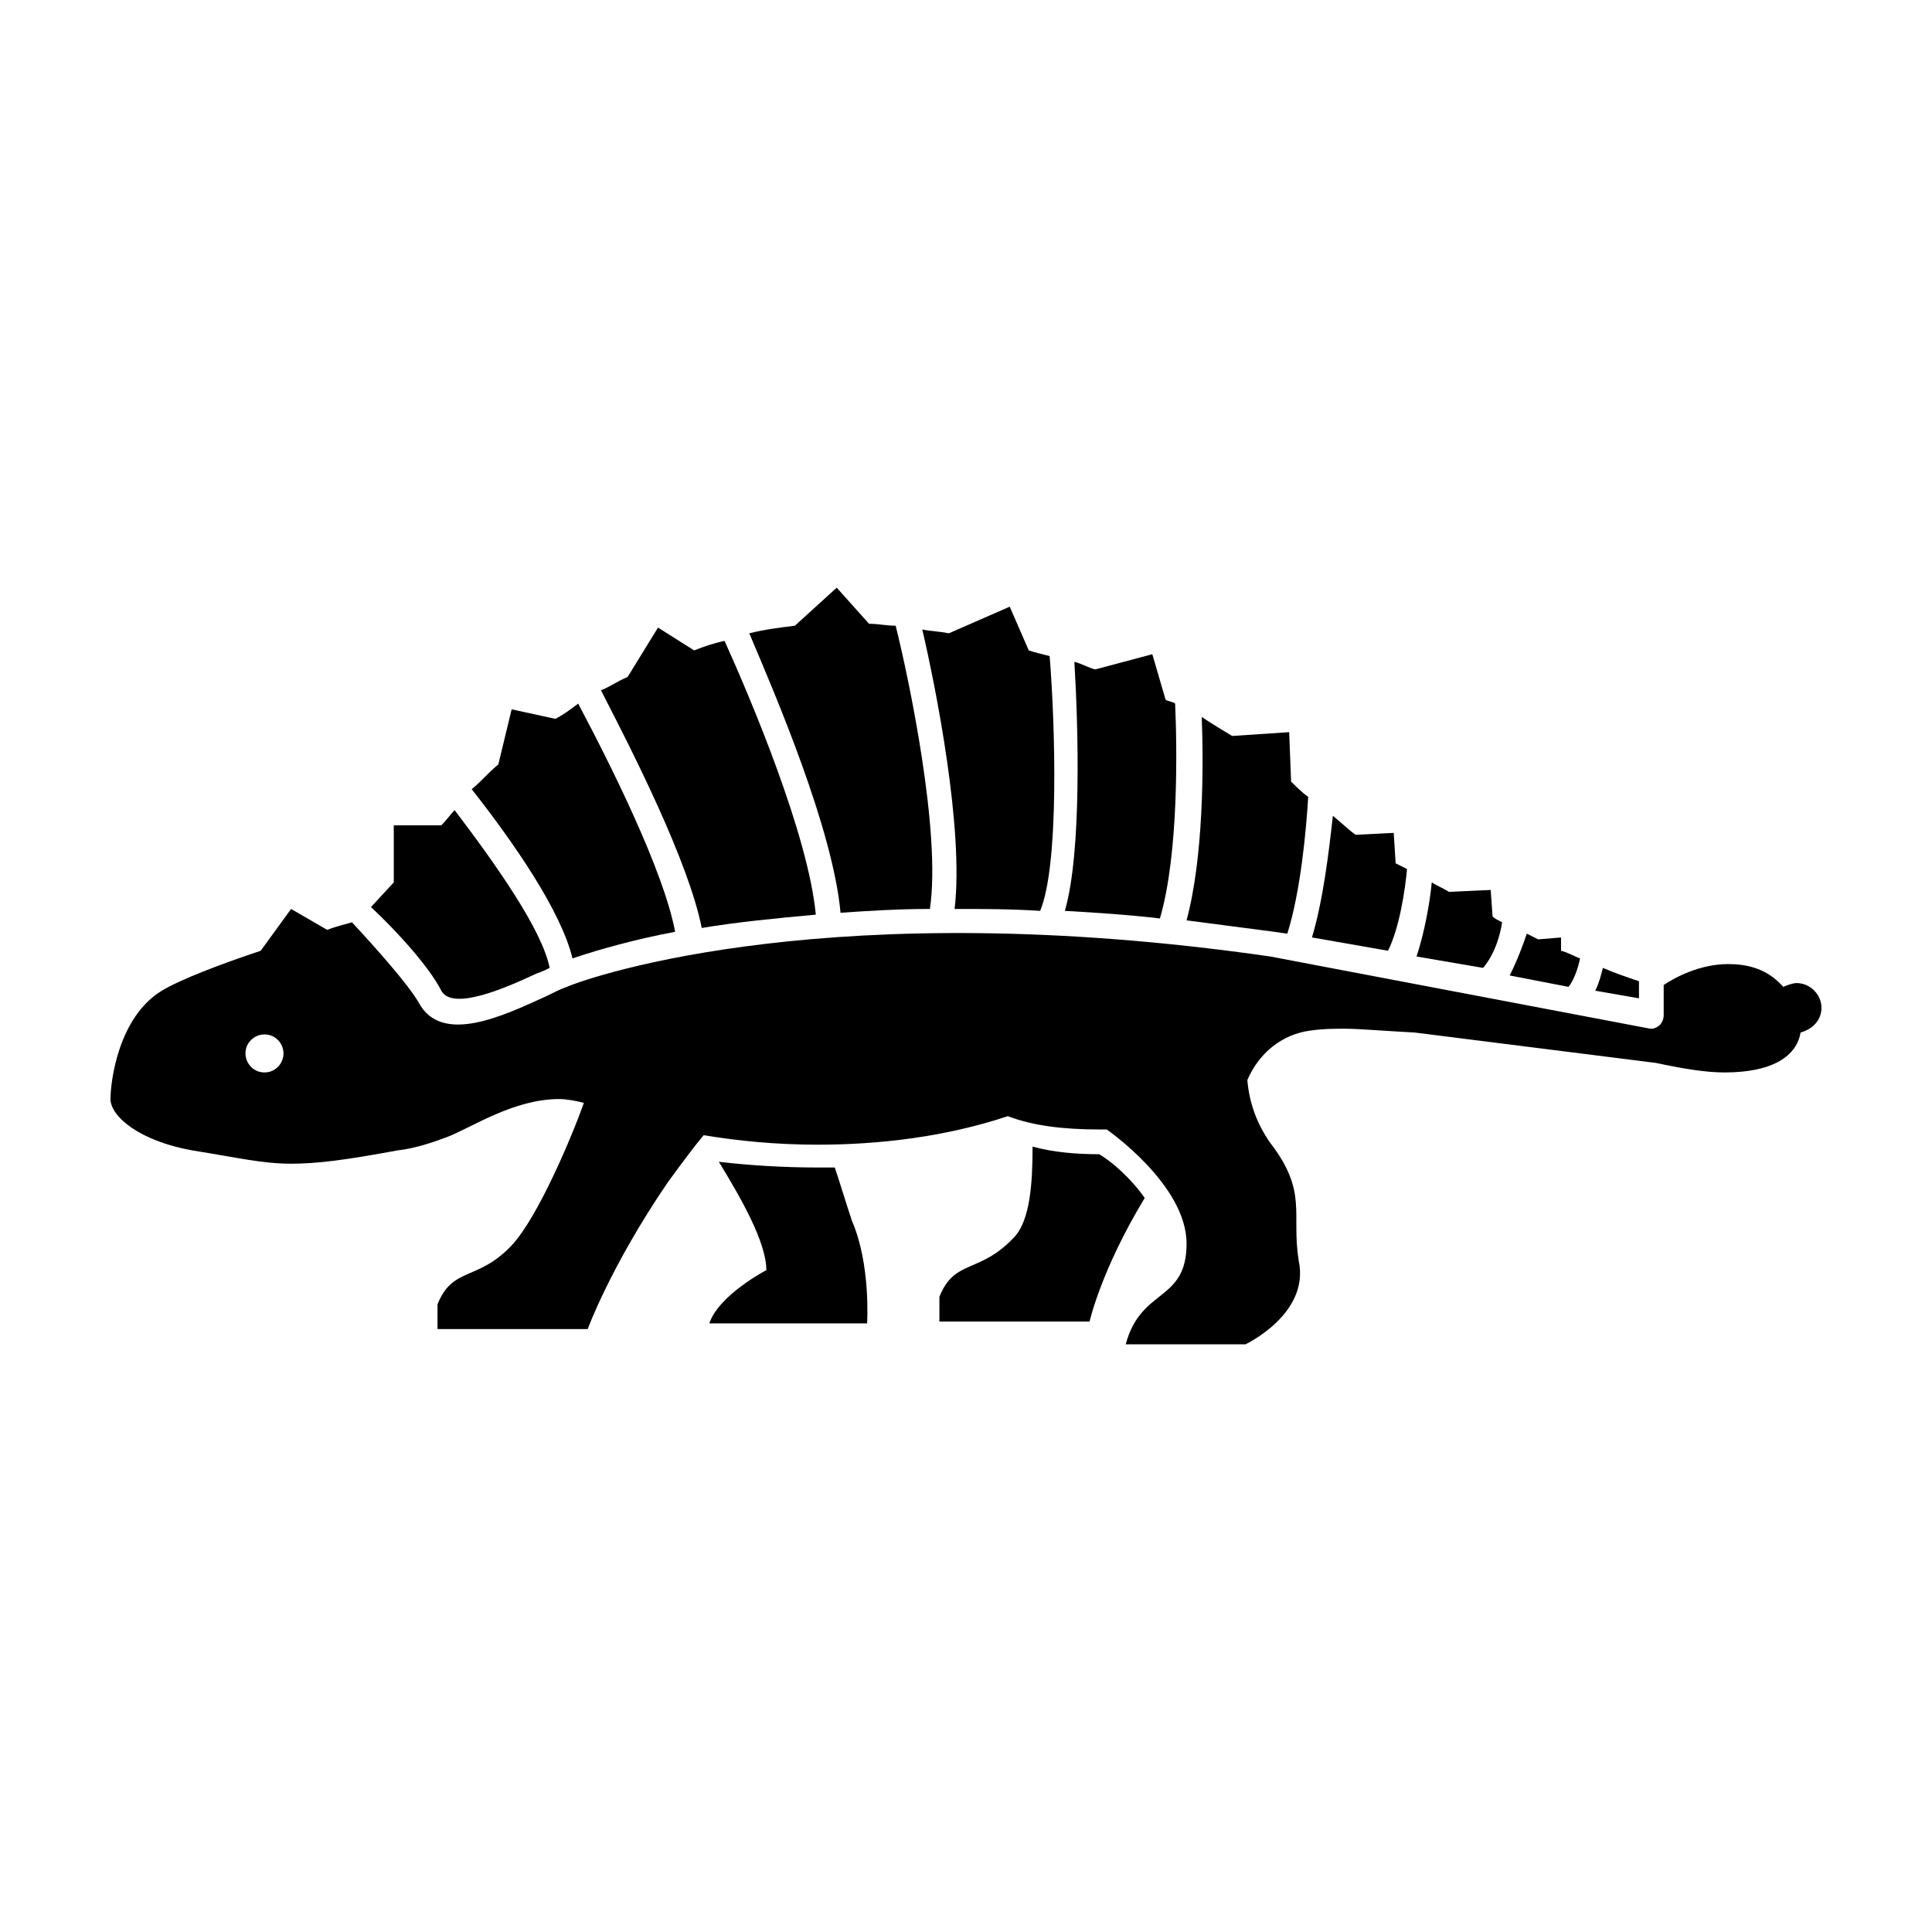
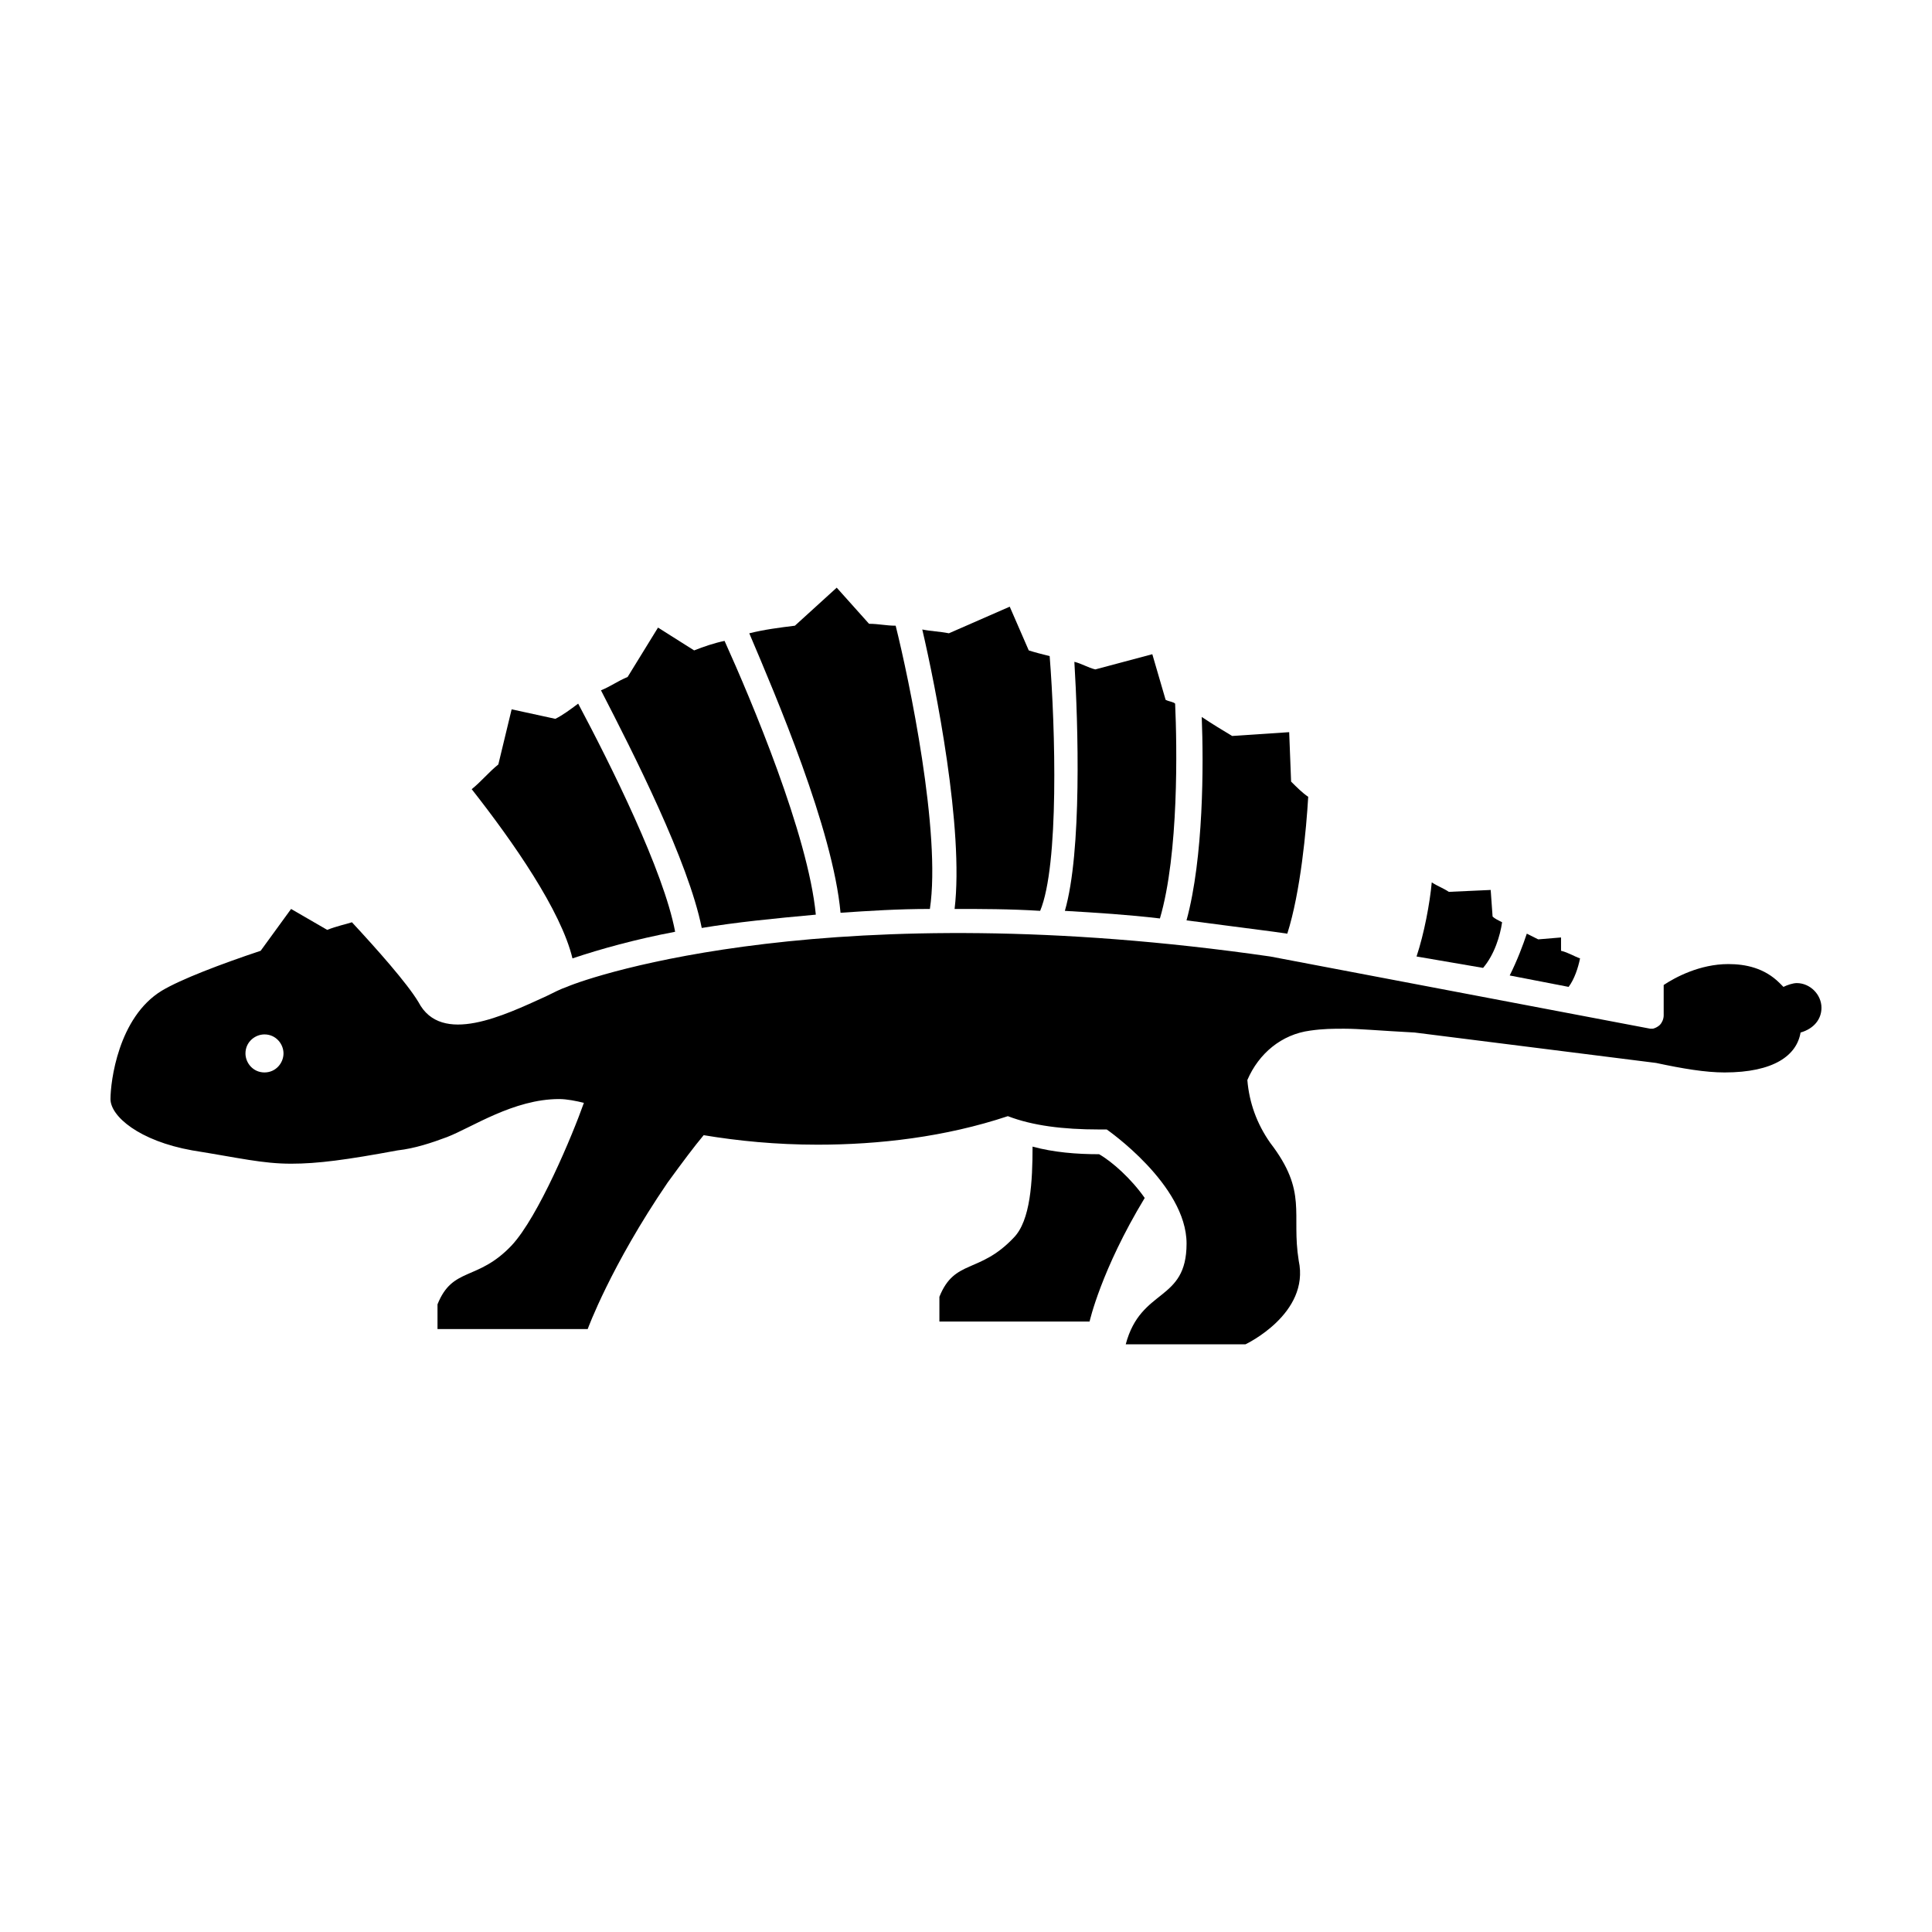
<svg xmlns="http://www.w3.org/2000/svg" fill="#000000" width="800px" height="800px" version="1.1" viewBox="144 144 512 512">
  <g>
    <path d="m626.71 411.08c0-3.527-3.023-6.551-6.551-6.551-1.008 0-2.519 0.504-3.527 1.008l-1.008-1.008c-4.031-4.031-9.07-5.039-13.602-5.039-7.559 0-14.105 3.527-17.129 5.543v8.062c0 1.008-0.504 2.016-1.008 2.519-0.504 0.504-1.512 1.008-2.016 1.008h-0.504l-100.76-19.145c-115.37-16.625-179.36 5.039-186.41 8.062-1.512 0.504-3.527 1.512-5.543 2.519-11.082 5.039-27.711 13.098-33.754 1.512-3.023-5.039-11.082-14.105-17.633-21.16-1.512 0.504-4.031 1.008-6.551 2.016l-9.574-5.543-8.062 11.082c-10.578 3.527-21.16 7.559-26.199 10.578-11.582 7.055-13.598 24.184-13.598 28.719s7.559 11.082 21.664 13.602c12.594 2.016 18.641 3.527 26.199 3.527 7.055 0 14.609-1.008 28.215-3.527 4.535-0.504 9.07-2.016 13.098-3.527 6.551-2.519 17.633-10.078 29.727-10.078 2.016 0 4.535 0.504 6.551 1.008-3.023 8.566-12.09 30.23-19.145 37.785-9.07 9.574-15.617 5.543-19.648 15.617v6.551h39.801s6.047-16.625 21.16-38.793c4.031-5.543 7.055-9.574 9.574-12.594 9.07 1.512 19.145 2.519 30.23 2.519 16.121 0 33.754-2.016 50.383-7.559 6.551 2.519 14.609 3.527 24.184 3.527h2.016s21.16 14.609 21.16 30.23c0 15.617-12.09 11.586-16.121 26.703h31.738s17.129-8.062 14.105-22.168c-2.027-12.598 2.508-18.137-7.566-31.238-3.527-5.039-5.543-10.578-6.047-16.625 3.023-7.055 9.07-12.09 16.625-13.098 3.527-0.504 6.047-0.504 9.07-0.504 4.031 0 9.07 0.504 18.641 1.008l63.984 8.062c7.055 1.512 13.098 2.519 18.137 2.519 13.098 0 19.145-4.535 20.152-10.578 3.527-1.012 5.539-3.531 5.539-6.555zm-412.62 17.129c-3.023 0-5.039-2.519-5.039-5.039 0-3.023 2.519-5.039 5.039-5.039 3.023 0 5.039 2.519 5.039 5.039s-2.016 5.039-5.039 5.039z" />
-     <path d="m578.35 404.03c-3.023-1.008-6.047-2.016-9.574-3.527-0.504 2.016-1.008 4.031-2.016 6.047l11.586 2.016z" />
-     <path d="m516.88 374.3c-1.008-0.504-2.016-1.008-3.023-1.512l-0.504-8.062-10.078 0.504c-1.512-1.008-3.023-2.519-6.047-5.039-1.008 9.07-2.519 22.168-5.543 32.242l20.152 3.527c3.027-6.043 4.539-16.117 5.043-21.66z" />
    <path d="m562.73 397.98c-1.512-0.504-3.023-1.512-5.039-2.016v-3.527l-6.047 0.504c-1.008-0.504-2.016-1.008-3.023-1.512-1.008 3.023-2.519 7.055-4.535 11.082l15.617 3.023c1.516-2.016 2.523-5.035 3.027-7.555z" />
    <path d="m542.07 388.41c-1.008-0.504-2.016-1.008-2.519-1.512l-0.504-7.051-11.082 0.504c-1.512-1.008-3.023-1.512-4.535-2.519-0.504 5.543-2.016 13.602-4.031 19.648l17.633 3.023c3.023-3.527 4.535-8.566 5.039-12.094z" />
    <path d="m396.98 384.88c7.055 0 14.609 0 22.672 0.504 5.039-12.09 4.031-48.367 2.519-67.512-2.016-0.504-4.031-1.008-5.543-1.512l-5.039-11.586-16.121 7.055c-2.519-0.504-4.535-0.504-7.055-1.008 3.527 15.113 11.086 52.898 8.566 74.059z" />
    <path d="m481.62 390.93 3.527 0.504c3.527-11.082 5.039-27.711 5.543-36.273-1.512-1.008-3.023-2.519-4.535-4.031l-0.508-13.098-15.113 1.008c-2.519-1.512-5.039-3.023-8.062-5.039 0.504 12.594 0.504 37.281-4.031 53.906 7.559 1.008 15.621 2.016 23.18 3.023z" />
-     <path d="m260.95 406.55c3.023 5.543 17.633-1.008 25.191-4.535 1.512-0.504 2.519-1.008 3.527-1.512-2.016-10.078-14.105-27.207-25.191-41.816-1.008 1.008-2.016 2.519-3.527 4.031h-12.594v15.113l-6.047 6.551c7.055 6.551 15.621 16.125 18.641 22.168z" />
    <path d="m451.39 387.4c5.039-17.129 4.535-45.848 4.031-56.93-0.504-0.504-1.512-0.504-2.519-1.008l-3.527-12.09-15.113 4.031c-2.016-0.504-3.527-1.512-5.543-2.016 1.008 16.625 2.016 50.383-2.519 66 8.566 0.5 16.629 1.004 25.191 2.012z" />
    <path d="m295.71 397.98c7.559-2.519 16.625-5.039 27.207-7.055-3.023-16.121-17.129-44.336-25.695-60.457-2.016 1.512-4.031 3.023-6.047 4.031l-11.586-2.519-3.527 14.609c-2.519 2.016-4.535 4.535-7.055 6.551 11.086 14.105 23.68 32.242 26.703 44.84z" />
    <path d="m366.75 385.89c7.559-0.504 15.113-1.008 23.68-1.008 3.023-20.152-5.543-60.961-9.07-75.066-2.519 0-4.535-0.504-7.055-0.504l-8.566-9.574-11.082 10.078c-4.031 0.504-8.062 1.008-12.09 2.016 7.055 16.625 22.168 51.891 24.184 74.059z" />
    <path d="m329.97 389.92c9.07-1.512 19.145-2.519 30.23-3.527-2.016-21.16-17.129-56.93-24.184-72.547-2.519 0.504-5.543 1.512-8.062 2.519l-9.574-6.047-8.062 13.098c-2.519 1.008-4.535 2.519-7.055 3.527 8.57 16.625 23.18 45.344 26.707 62.977z" />
-     <path d="m365.23 453.4h-4.535c-8.566 0-17.633-0.504-26.199-1.512 5.543 9.07 12.594 21.16 12.594 28.719 0 0-12.594 6.551-15.113 14.105h41.816s1.008-15.617-4.031-27.207c-1.508-4.531-3.019-9.57-4.531-14.105z" />
    <path d="m435.27 449.88c-6.047 0-12.09-0.504-17.633-2.016 0 9.07-0.504 19.648-5.039 24.184-9.07 9.574-15.617 5.543-19.648 15.617v6.551h39.801s3.023-13.602 14.609-32.746c-3.527-5.039-8.562-9.574-12.09-11.59z" />
  </g>
</svg>